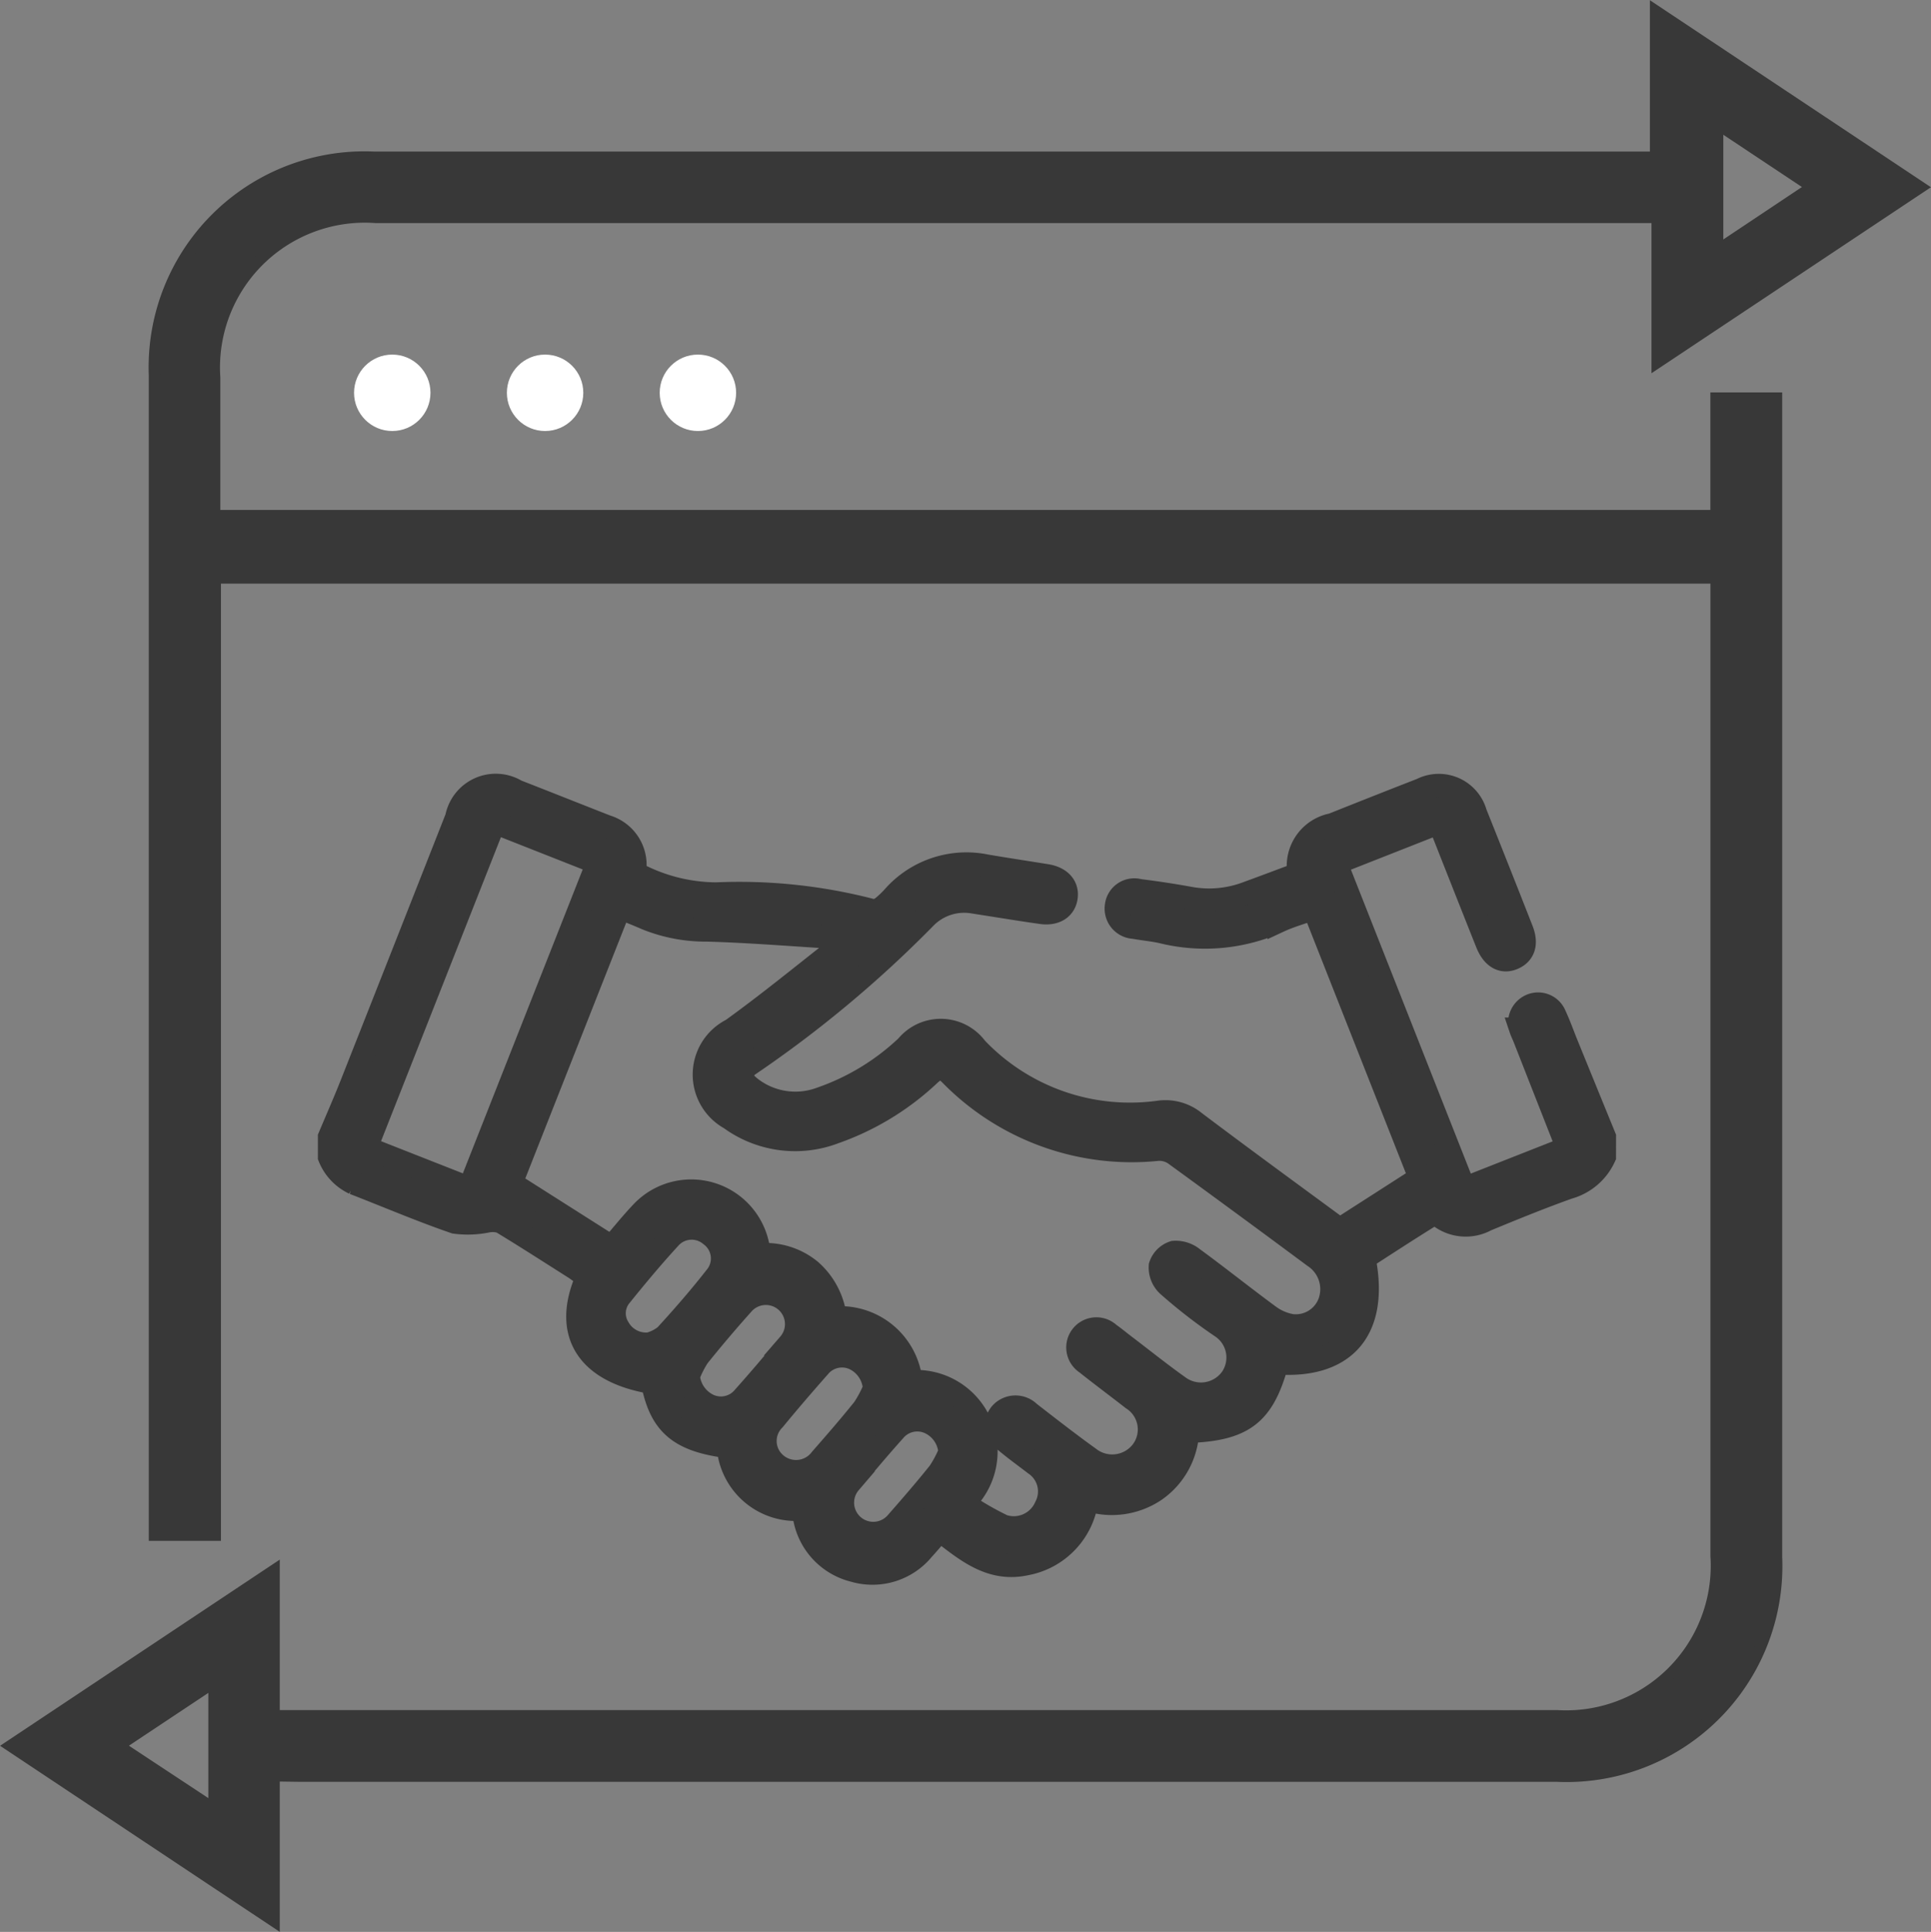
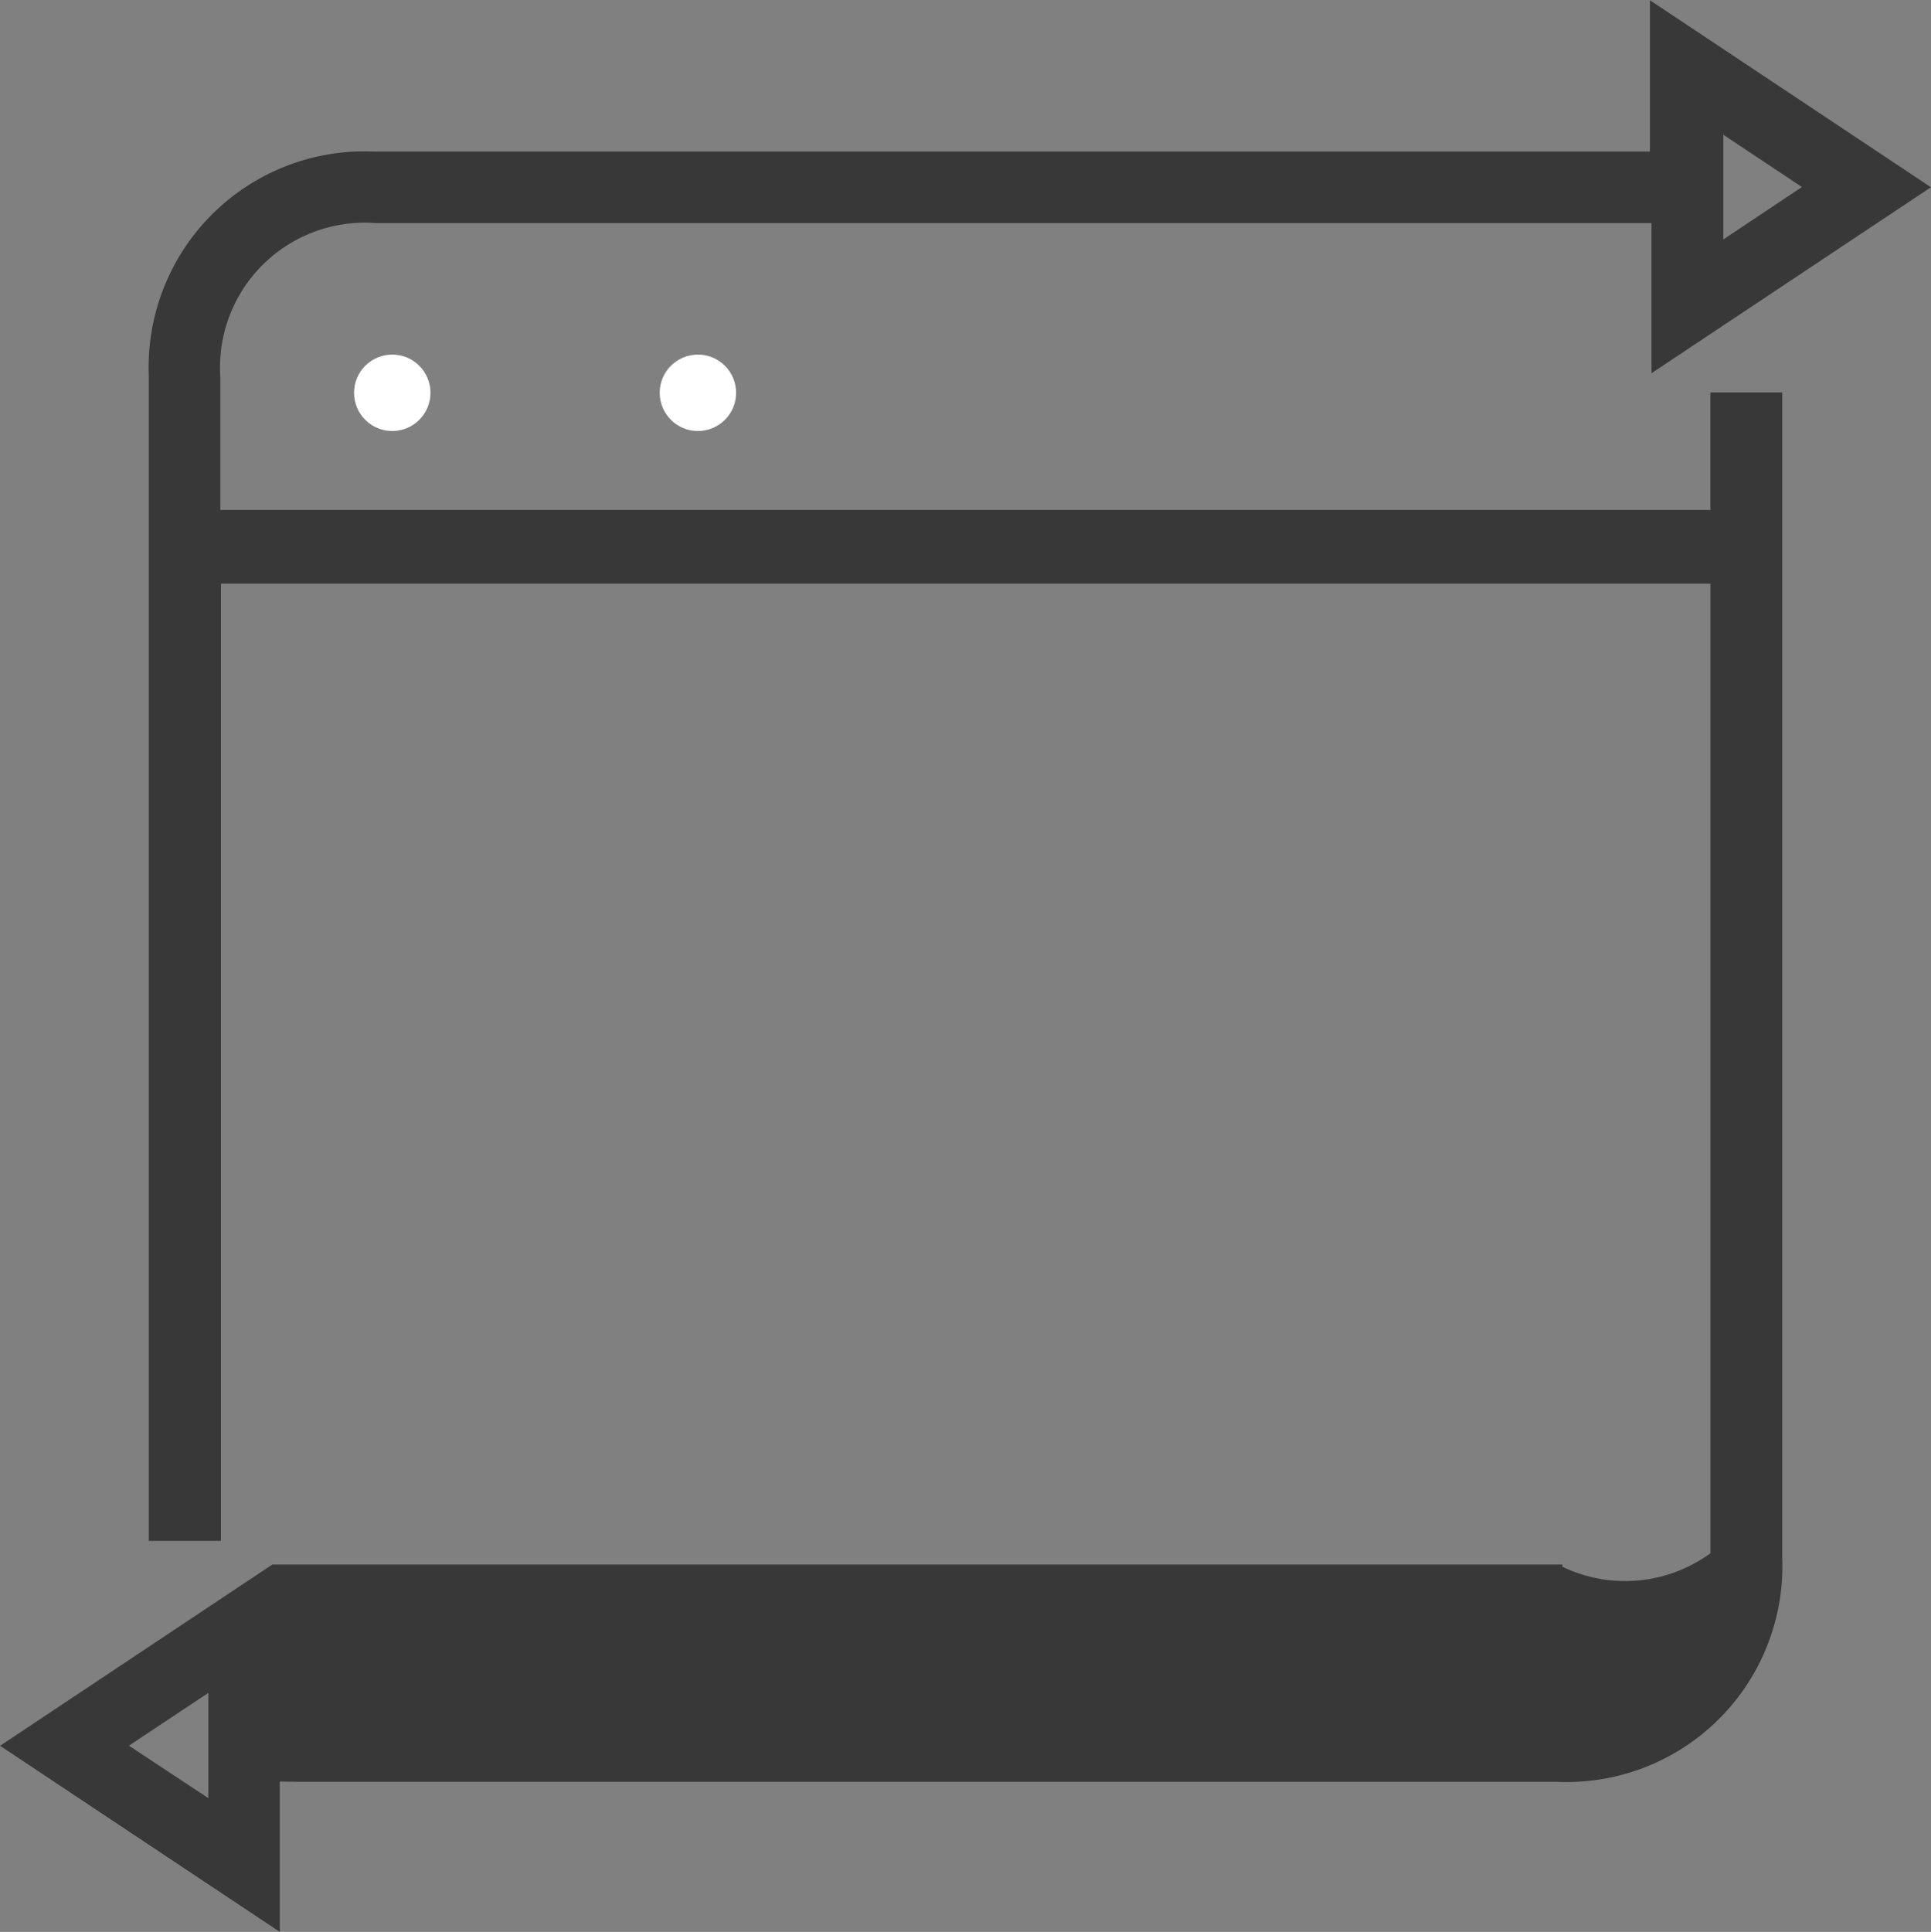
<svg xmlns="http://www.w3.org/2000/svg" width="50.542" height="50.56" viewBox="0 0 50.542 50.56">
  <rect x="0" y="0" width="50.542" height="50.56" fill="#808080" stroke="none" />
  <g id="Group_4471" data-name="Group 4471" transform="translate(-645.733 -5737.72)">
-     <path id="Path_7155" data-name="Path 7155" d="M122.854,251.648v3.806l-6.9-4.59,6.9-4.593v3.808h.554q16.508,0,33.017,0A3.936,3.936,0,0,0,160.6,245.9q0-12.552,0-25.1v-.5H121.314v25.051h-1.589v-.5q0-14.93,0-29.86a5.5,5.5,0,0,1,5.735-5.7q16.435,0,32.869,0h.687v-3.83l6.935,4.614-6.894,4.588v-3.8H125.511a3.94,3.94,0,0,0-4.213,4.195c0,1.192,0,2.384,0,3.613h39.3v-3.076h1.58v.515q0,14.905,0,29.811a5.5,5.5,0,0,1-5.75,5.736q-16.459,0-32.918,0Zm40.262-41.579-2.479-1.647v3.3ZM121.284,249.2l-2.5,1.662,2.5,1.65Z" transform="translate(530.052 5532.545)" fill="#383838" stroke="#383838" stroke-miterlimit="10" stroke-width="0.3" />
-     <path id="Path_7175" data-name="Path 7175" d="M148.136,287.956a1.47,1.47,0,0,1-.948.812c-.725.259-1.439.55-2.15.844a1.124,1.124,0,0,1-1.226-.1.274.274,0,0,0-.249,0c-.58.36-1.153.733-1.721,1.1.374,1.849-.479,2.87-2.275,2.745-.367,1.345-.881,1.743-2.343,1.793a1.983,1.983,0,0,1-.867,1.55,2.03,2.03,0,0,1-1.767.229,1.972,1.972,0,0,1-1.6,1.687c-.927.2-1.567-.352-2.253-.881-.152.174-.3.347-.447.51a1.716,1.716,0,0,1-1.8.545,1.737,1.737,0,0,1-1.293-1.369.353.353,0,0,0-.219-.23,1.778,1.778,0,0,1-1.773-1.559.812.812,0,0,0-.032-.087c-1.251-.161-1.748-.587-1.957-1.676-1.714-.28-2.359-1.3-1.71-2.758-.111-.081-.225-.175-.348-.253-.632-.4-1.262-.807-1.9-1.193a.738.738,0,0,0-.368-.021,2.541,2.541,0,0,1-.845.029c-.892-.306-1.76-.679-2.64-1.02a1.287,1.287,0,0,1-.647-.689v-.522c.192-.457.392-.91.574-1.37q1.383-3.5,2.757-6.994a1.045,1.045,0,0,1,1.566-.693c.788.307,1.574.621,2.362.929a1.054,1.054,0,0,1,.744,1.069.311.311,0,0,0,.151.226,4.524,4.524,0,0,0,1.969.468,13.748,13.748,0,0,1,4.068.43.372.372,0,0,0,.278-.074,2.543,2.543,0,0,0,.328-.316,2.553,2.553,0,0,1,2.4-.771c.524.089,1.05.168,1.575.253.352.057.549.267.518.551-.032.3-.28.471-.652.419-.591-.083-1.18-.182-1.77-.273a1.425,1.425,0,0,0-1.281.417,30.34,30.34,0,0,1-4.57,3.817c-.289.192-.286.375-.018.6a1.907,1.907,0,0,0,1.876.3,6.228,6.228,0,0,0,2.237-1.361,1.155,1.155,0,0,1,1.821.048,5.554,5.554,0,0,0,4.769,1.674,1.214,1.214,0,0,1,.958.267c1.249.941,2.513,1.863,3.787,2.8l2.1-1.348-2.781-7.049c-.324.117-.627.2-.91.332a4.674,4.674,0,0,1-3.056.284c-.243-.055-.493-.076-.739-.121a.492.492,0,0,1-.464-.56.475.475,0,0,1,.6-.407q.678.084,1.352.207a2.816,2.816,0,0,0,1.5-.151c.447-.163.892-.331,1.329-.494a1.1,1.1,0,0,1,.877-1.285q1.163-.465,2.331-.92a1,1,0,0,1,1.416.621q.611,1.526,1.211,3.056c.14.357.056.621-.226.742s-.537-.017-.689-.4c-.413-1.037-.823-2.076-1.248-3.152l-2.7,1.063,3.358,8.512,2.7-1.063-1.127-2.869c-.032-.081-.072-.159-.1-.242a.493.493,0,0,1,.275-.62.476.476,0,0,1,.624.262c.119.255.212.522.319.784q.489,1.2.98,2.4Zm-16.78,9.065a7.737,7.737,0,0,0,1.036.6.909.909,0,0,0,1.114-.5.861.861,0,0,0-.283-1.12c-.266-.206-.54-.4-.8-.623a.474.474,0,0,1,.03-.8.516.516,0,0,1,.63.079c.517.4,1.028.8,1.558,1.18a.98.98,0,0,0,1.393-.18.949.949,0,0,0-.255-1.363c-.4-.312-.813-.618-1.212-.936a.489.489,0,1,1,.6-.768c.142.1.275.212.414.317.467.355.925.723,1.4,1.061a.981.981,0,0,0,1.388-.211.963.963,0,0,0-.257-1.344,13.586,13.586,0,0,1-1.417-1.1.639.639,0,0,1-.19-.5.549.549,0,0,1,.356-.355.716.716,0,0,1,.5.157c.675.494,1.328,1.017,2,1.511a1.382,1.382,0,0,0,.586.249.938.938,0,0,0,.985-.6,1.021,1.021,0,0,0-.4-1.206q-1.818-1.35-3.65-2.682a.713.713,0,0,0-.445-.12,6.632,6.632,0,0,1-5.42-1.961c-.2-.2-.32-.2-.531-.016a7,7,0,0,1-2.511,1.534,2.888,2.888,0,0,1-2.728-.367,1.313,1.313,0,0,1,.046-2.323c.933-.672,1.823-1.4,2.73-2.111a2.263,2.263,0,0,0,.21-.22,4.382,4.382,0,0,0-.5-.1c-1.029-.065-2.058-.146-3.088-.175a4.134,4.134,0,0,1-1.585-.3c-.225-.1-.454-.187-.7-.288l-2.843,7.207,2.63,1.67c.27-.312.515-.618.782-.9a1.78,1.78,0,0,1,3.038.826c.023.092.05.183.076.276a1.853,1.853,0,0,1,1.32.427,1.951,1.951,0,0,1,.639,1.227,1.861,1.861,0,0,1,1.981,1.669A1.834,1.834,0,0,1,131.357,297.021Zm-12.276-17.815-3.358,8.514,2.7,1.062,3.357-8.512Zm4.057,13.648a1.151,1.151,0,0,0,.418-.213c.469-.511.925-1.036,1.35-1.583a.756.756,0,0,0-.17-1.048.764.764,0,0,0-1.038.047c-.462.5-.9,1.026-1.33,1.559a.718.718,0,0,0-.034.83A.825.825,0,0,0,123.138,292.854Zm1.021.84a.93.93,0,0,0,.529.768.77.77,0,0,0,.917-.214q.606-.68,1.184-1.386a.8.8,0,1,0-1.215-1.041c-.4.447-.784.9-1.158,1.365A2.684,2.684,0,0,0,124.158,293.694Zm6.84,1.991a.917.917,0,0,0-.532-.768.776.776,0,0,0-.917.213c-.4.446-.783.9-1.163,1.36a.8.8,0,1,0,1.218,1.042c.379-.432.756-.867,1.115-1.316A3.074,3.074,0,0,0,131,295.685Zm-1.976-1.666a.921.921,0,0,0-.522-.774.772.772,0,0,0-.918.209c-.4.453-.8.917-1.184,1.385a.789.789,0,0,0,.048,1.161.813.813,0,0,0,1.181-.135c.379-.432.757-.867,1.116-1.315A3.062,3.062,0,0,0,129.023,294.02Z" transform="translate(539.595 5480.035)" fill="#383838" stroke="#383838" stroke-width="0.6" />
+     <path id="Path_7155" data-name="Path 7155" d="M122.854,251.648v3.806l-6.9-4.59,6.9-4.593h.554q16.508,0,33.017,0A3.936,3.936,0,0,0,160.6,245.9q0-12.552,0-25.1v-.5H121.314v25.051h-1.589v-.5q0-14.93,0-29.86a5.5,5.5,0,0,1,5.735-5.7q16.435,0,32.869,0h.687v-3.83l6.935,4.614-6.894,4.588v-3.8H125.511a3.94,3.94,0,0,0-4.213,4.195c0,1.192,0,2.384,0,3.613h39.3v-3.076h1.58v.515q0,14.905,0,29.811a5.5,5.5,0,0,1-5.75,5.736q-16.459,0-32.918,0Zm40.262-41.579-2.479-1.647v3.3ZM121.284,249.2l-2.5,1.662,2.5,1.65Z" transform="translate(530.052 5532.545)" fill="#383838" stroke="#383838" stroke-miterlimit="10" stroke-width="0.3" />
    <g id="Ellipse_236" data-name="Ellipse 236" transform="translate(655 5747)" fill="#fff" stroke="#383838" stroke-width="2">
      <circle cx="1" cy="1" r="1" stroke="none" />
      <circle cx="1" cy="1" fill="none" />
    </g>
    <g id="Ellipse_237" data-name="Ellipse 237" transform="translate(659 5747)" fill="#fff" stroke="#383838" stroke-width="2">
-       <circle cx="1" cy="1" r="1" stroke="none" />
      <circle cx="1" cy="1" fill="none" />
    </g>
    <g id="Ellipse_238" data-name="Ellipse 238" transform="translate(663 5747)" fill="#fff" stroke="#383838" stroke-width="2">
      <circle cx="1" cy="1" r="1" stroke="none" />
      <circle cx="1" cy="1" fill="none" />
    </g>
  </g>
</svg>